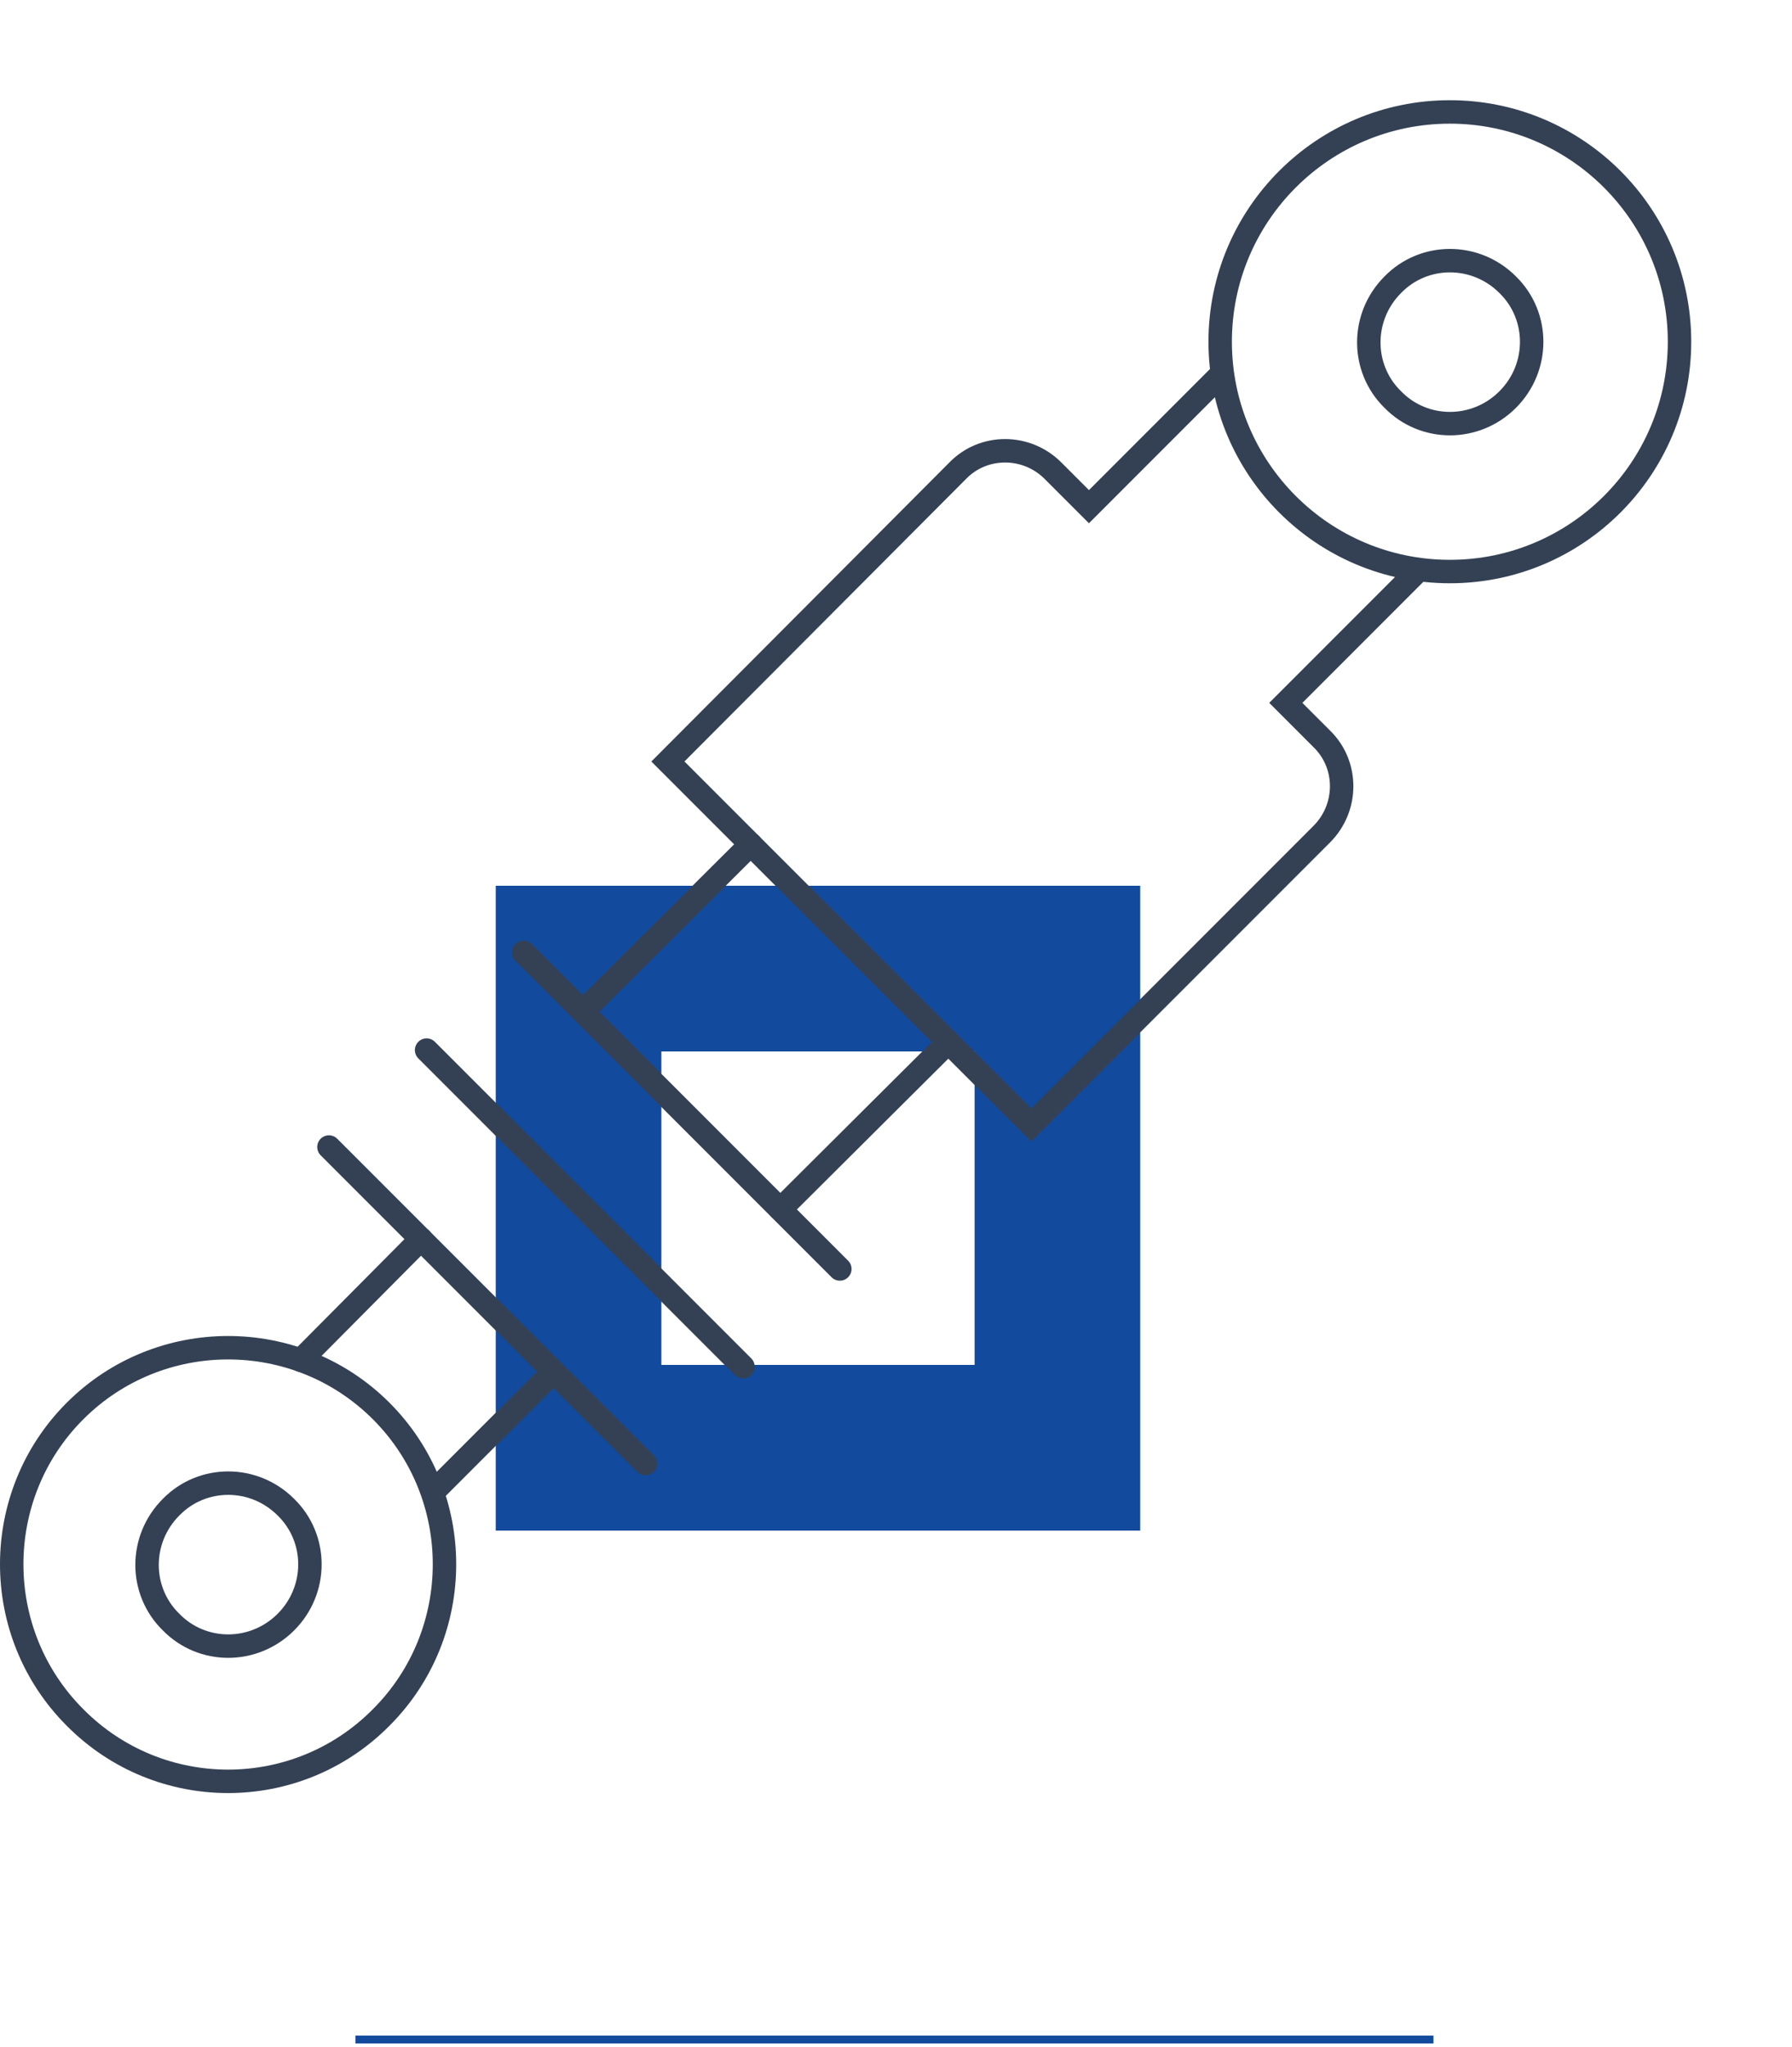
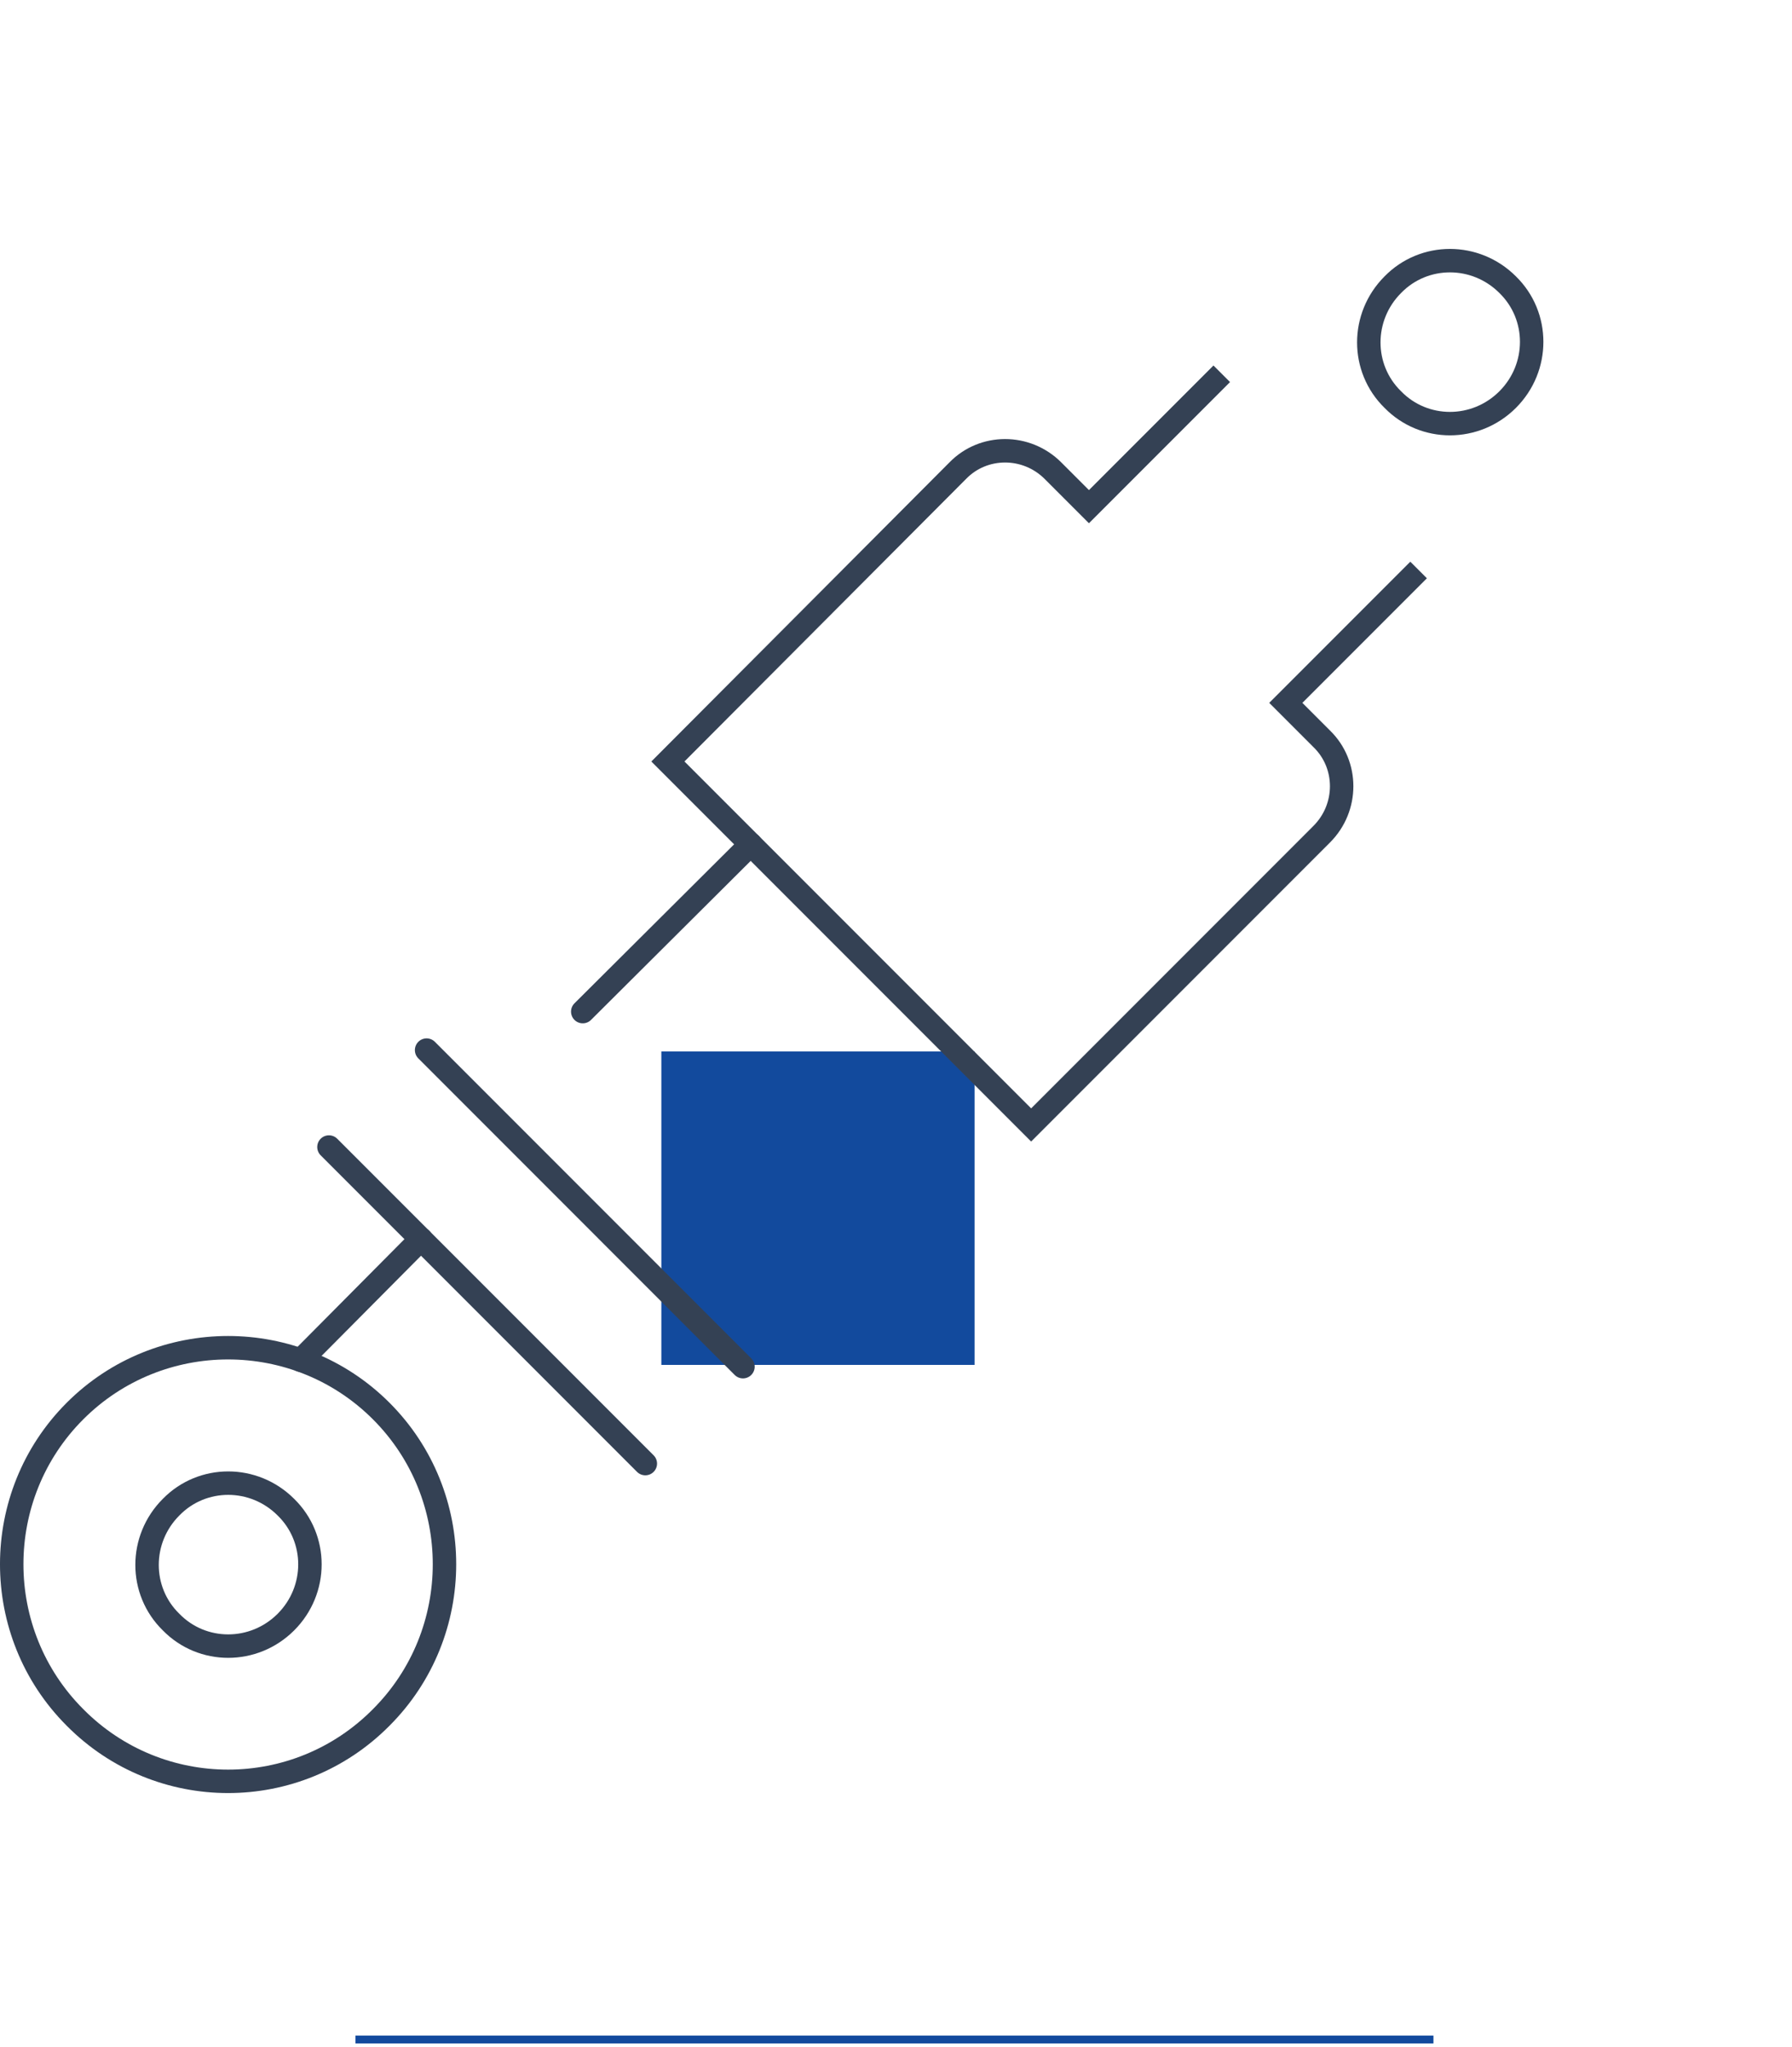
<svg xmlns="http://www.w3.org/2000/svg" version="1.1" id="Layer_1" x="0px" y="0px" width="229.4px" height="261.9px" viewBox="0 0 229.4 261.9" style="enable-background:new 0 0 229.4 261.9;" xml:space="preserve">
  <style type="text/css">
	.st0{fill:#124A9D;}
	.st1{fill:none;stroke:#344154;stroke-width:3;stroke-miterlimit:10;}
	.st2{fill:none;stroke:#344154;stroke-width:3;stroke-linecap:round;stroke-miterlimit:10;}
	.st3{fill:none;stroke:#124A9D;stroke-miterlimit:10;}
</style>
  <g id="Groupe_9442" transform="translate(-1322.5 -689.576)">
    <g id="Groupe_9412" transform="translate(621.562 -76.404)">
-       <path id="Tracé_40054" class="st0" d="M764.4,879.3v82.5h82.5v-82.5H764.4z M825.7,940.6h-40.1v-40.1h40.1V940.6z" />
+       <path id="Tracé_40054" class="st0" d="M764.4,879.3v82.5h82.5H764.4z M825.7,940.6h-40.1v-40.1h40.1V940.6z" />
      <g id="Groupe_9411" transform="translate(702.438 768.101)">
-         <circle id="Ellipse_146" class="st1" cx="184.1" cy="41.6" r="29.4" />
        <path id="Tracé_40055" class="st2" d="M47.3,217.6c10.8-10.8,10.8-28.4,0-39.2s-28.4-10.8-39.2,0s-10.8,28.4,0,39.2     C18.9,228.5,36.5,228.5,47.3,217.6L47.3,217.6z" />
        <path id="Tracé_40056" class="st2" d="M35.1,205.4c4.1-4.1,4.1-10.7,0-14.7c-4.1-4.1-10.7-4.1-14.7,0c-4.1,4.1-4.1,10.7,0,14.7     C24.4,209.5,31,209.5,35.1,205.4L35.1,205.4z" />
        <path id="Tracé_40057" class="st2" d="M191.5,49c4.1-4.1,4.1-10.7,0-14.7c-4.1-4.1-10.7-4.1-14.7,0c-4.1,4.1-4.1,10.7,0,14.7     C180.8,53.1,187.4,53.1,191.5,49L191.5,49z" />
        <path id="Tracé_40058" class="st1" d="M154.9,45.7l-17,17l-4.6-4.6c-3.4-3.4-8.9-3.4-12.2,0l0,0L84,95.3l0,0l46.5,46.5     l37.2-37.2c3.4-3.4,3.4-8.9,0-12.2l0,0l-4.6-4.6l17-17" />
        <line id="Ligne_482" class="st2" x1="94.6" y1="105.9" x2="73.1" y2="127.3" />
-         <line id="Ligne_483" class="st2" x1="119.9" y1="131.2" x2="98.4" y2="152.6" />
        <line id="Ligne_484" class="st2" x1="52.4" y1="156.4" x2="37" y2="171.9" />
-         <line id="Ligne_485" class="st2" x1="69.3" y1="173.4" x2="53.9" y2="188.8" />
        <g id="Groupe_9410" transform="translate(40.61 119.724)">
-           <line id="Ligne_486" class="st2" x1="24.9" y1="0" x2="65.4" y2="40.5" />
          <line id="Ligne_487" class="st2" x1="12.5" y1="12.5" x2="53" y2="53" />
          <line id="Ligne_488" class="st2" x1="0" y1="24.9" x2="40.5" y2="65.4" />
        </g>
      </g>
    </g>
    <line id="Ligne_489" class="st3" x1="1368" y1="950.5" x2="1506" y2="950.5" />
  </g>
</svg>